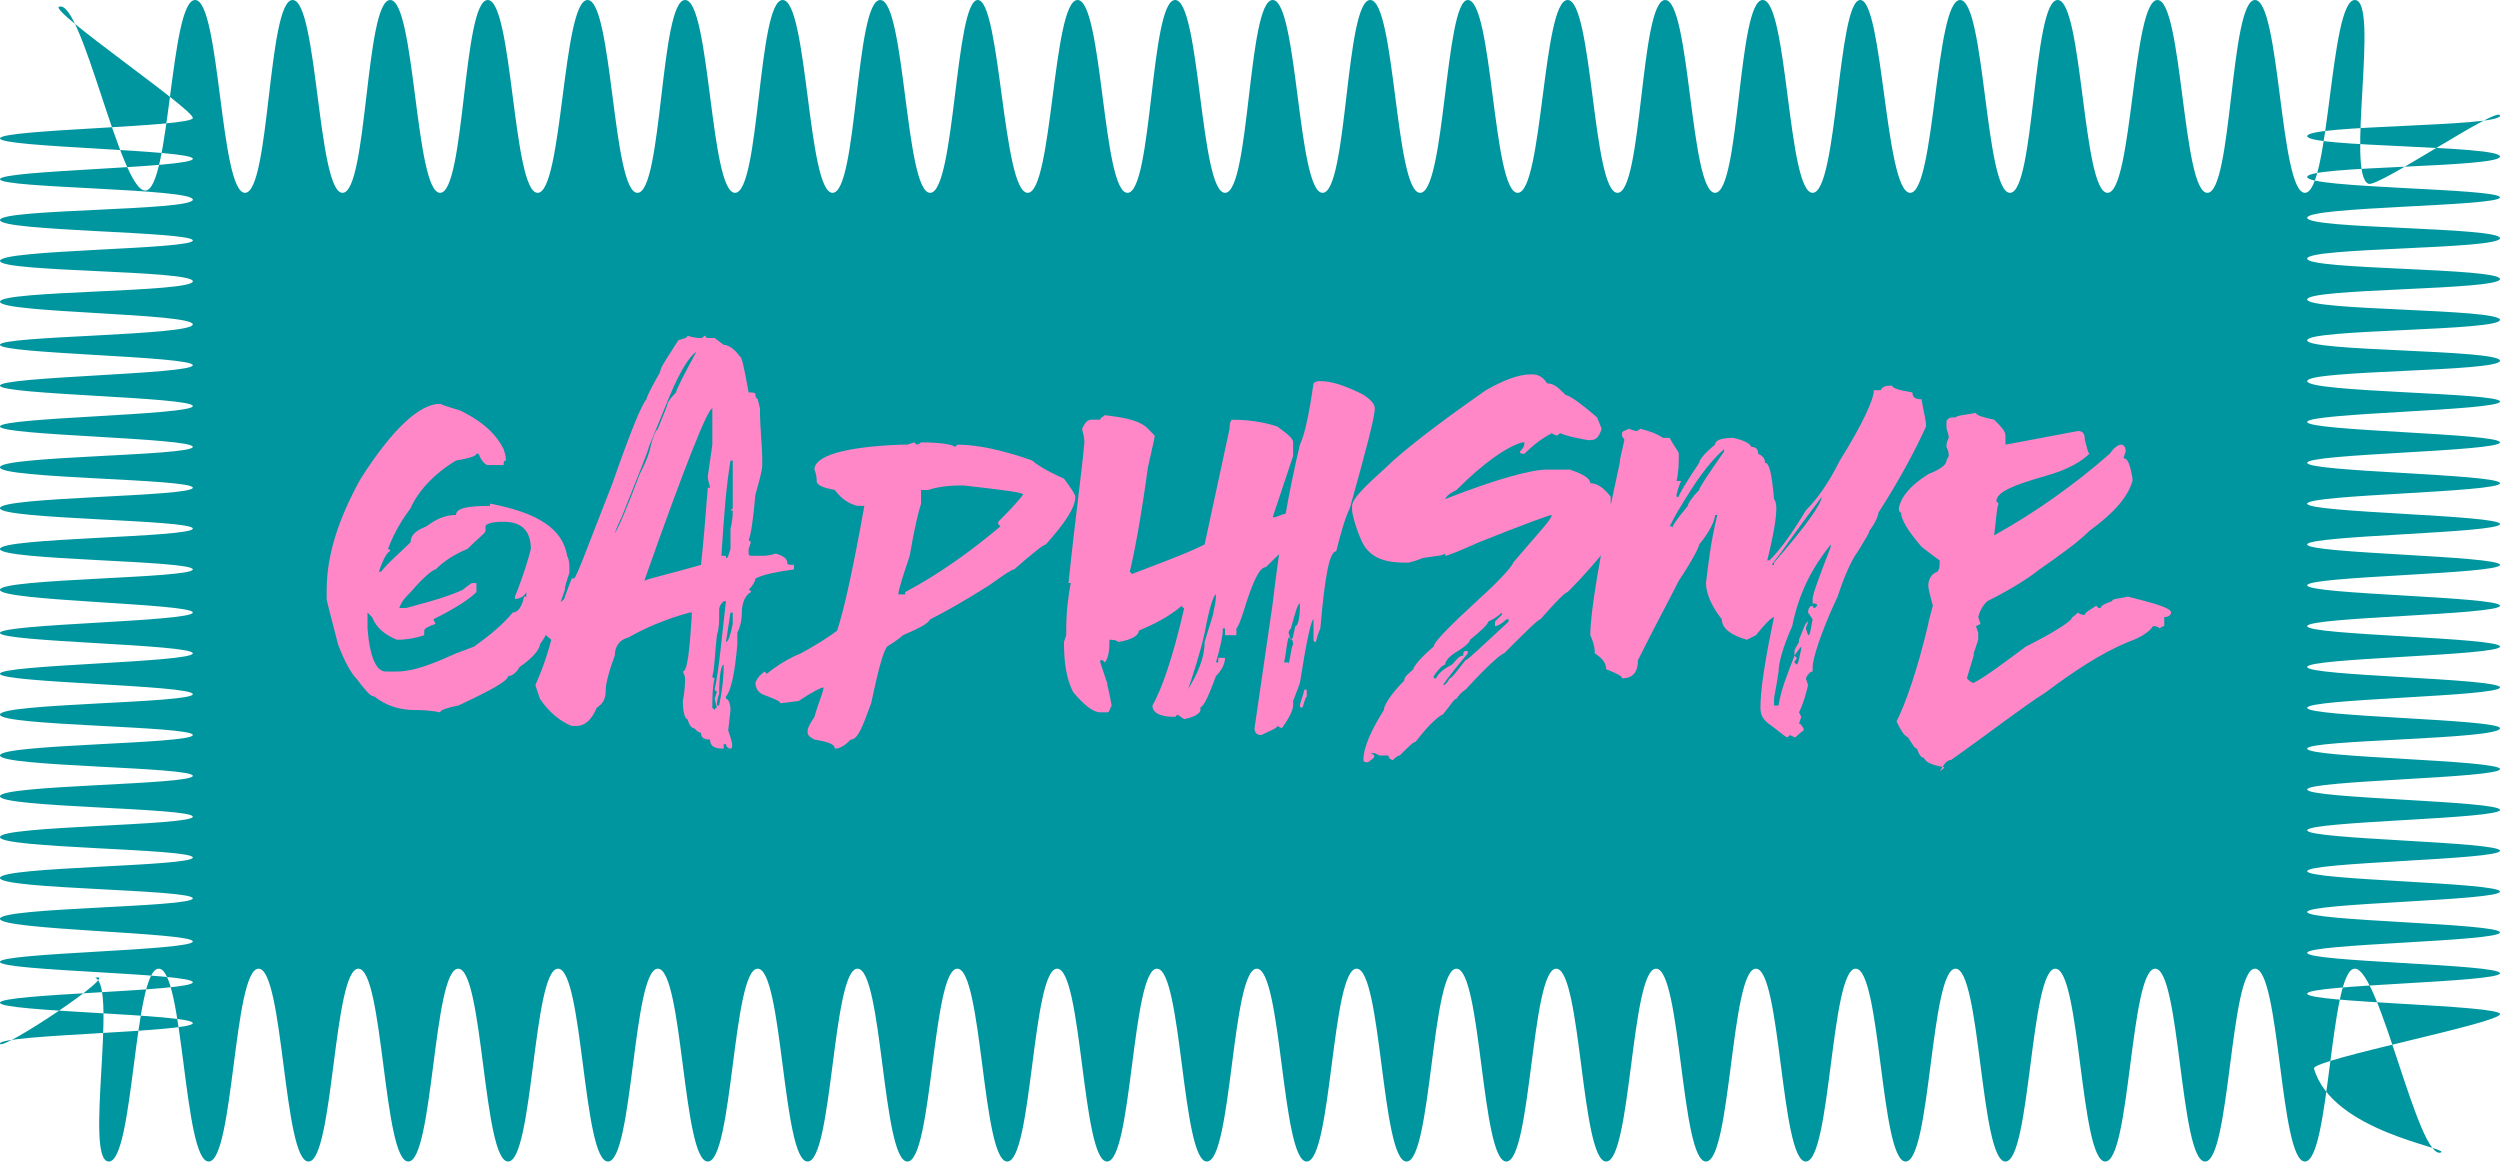
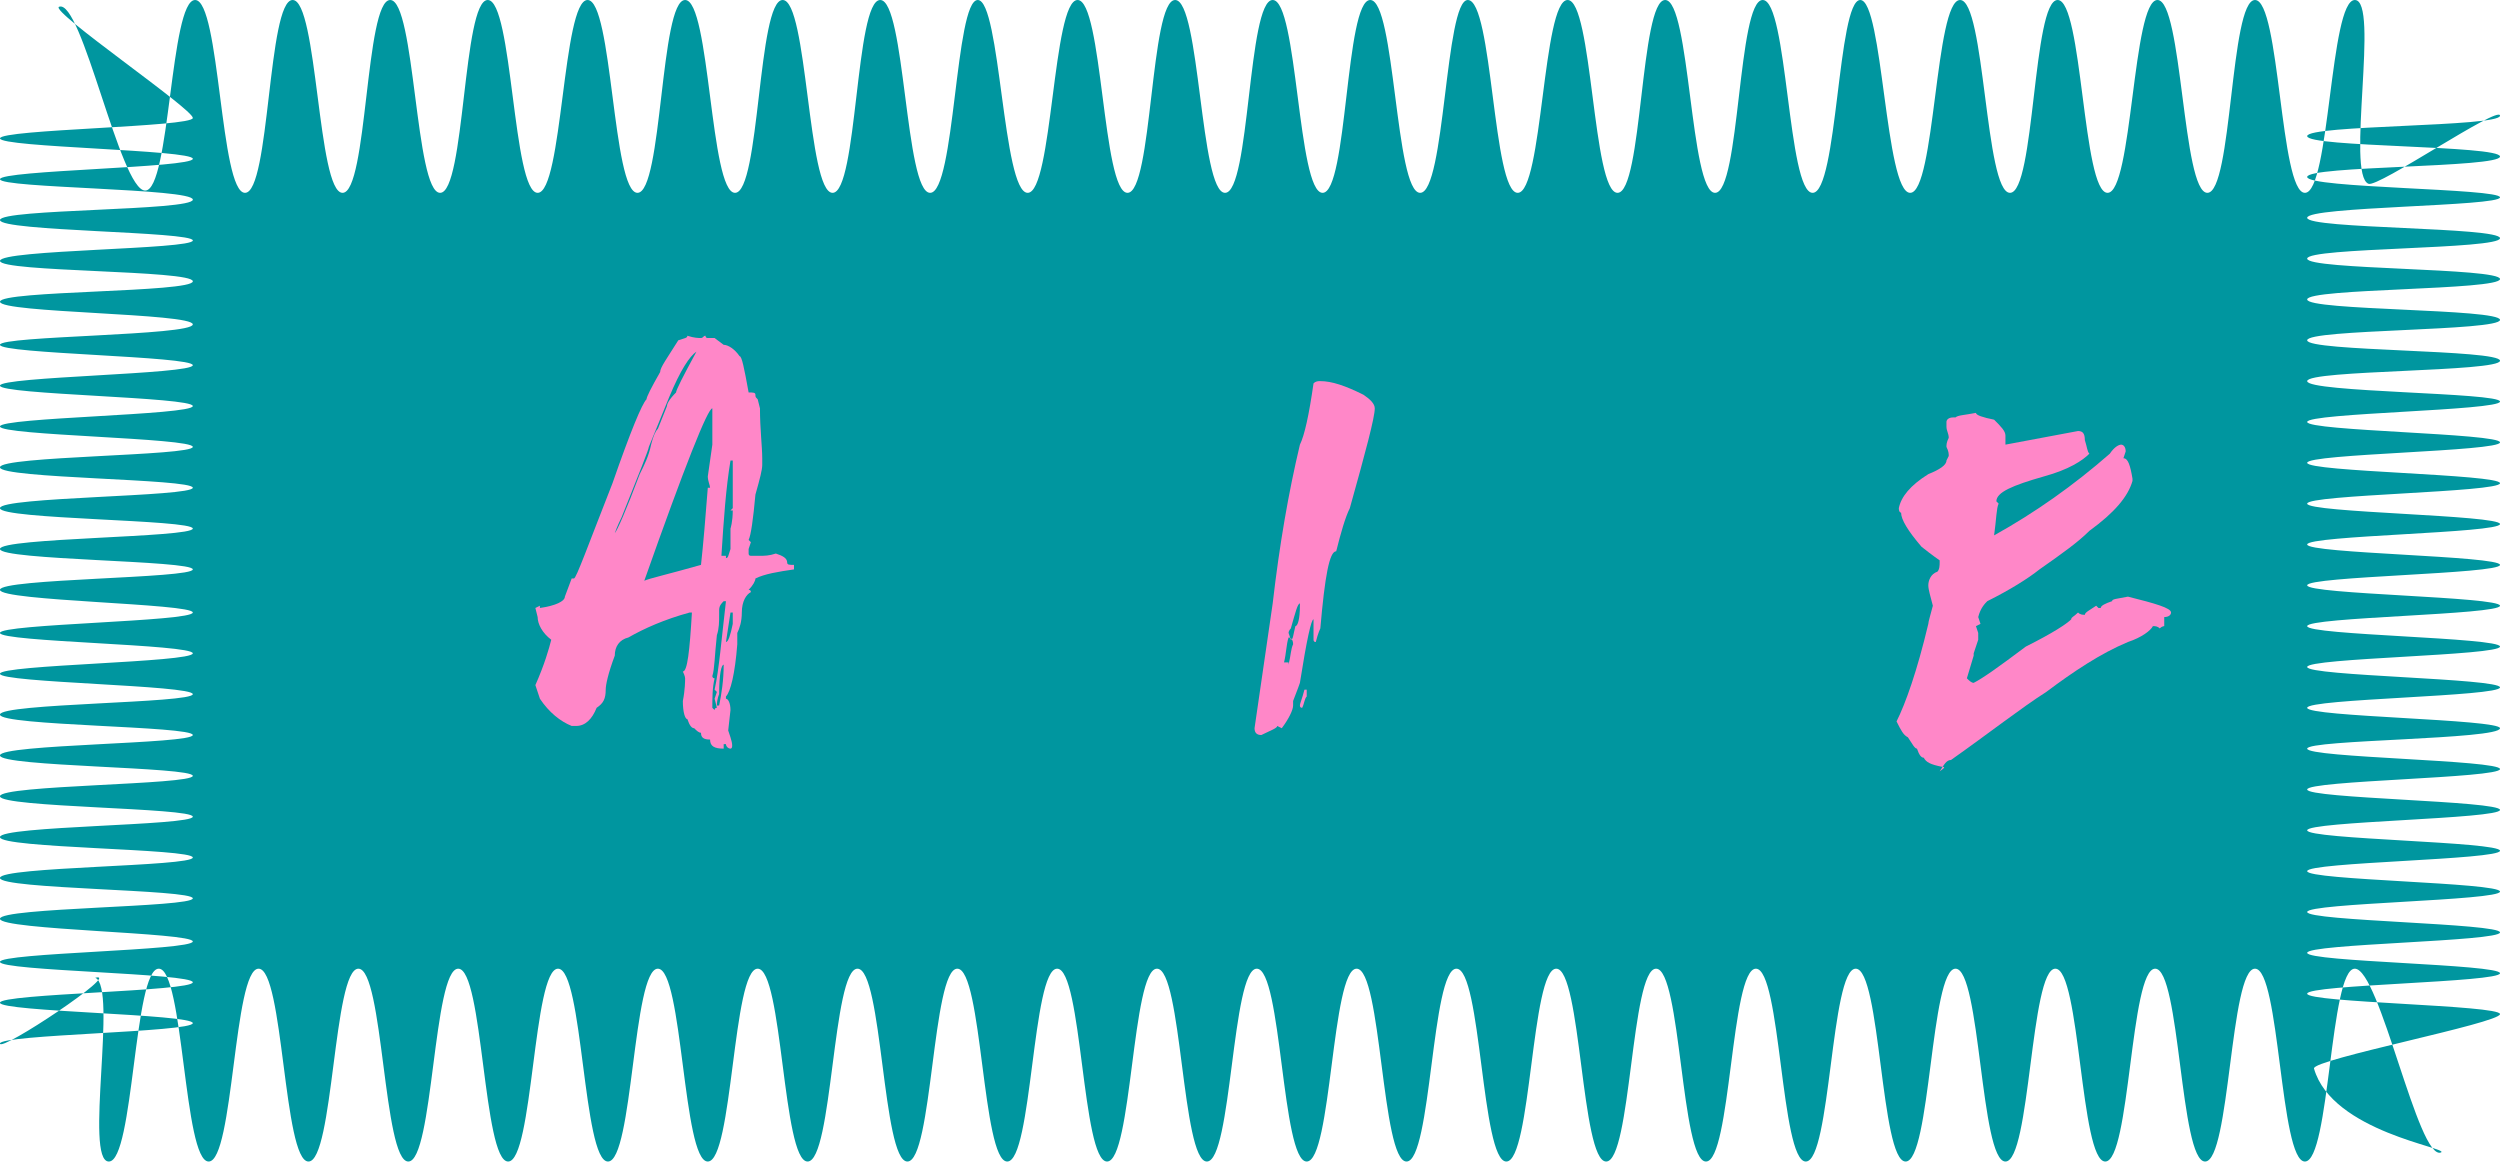
<svg xmlns="http://www.w3.org/2000/svg" id="Calque_2" data-name="Calque 2" viewBox="0 0 110.2 51.2">
  <defs>
    <style>      .cls-1 {        isolation: isolate;      }      .cls-2 {        fill: #ff87c8;      }      .cls-2, .cls-3 {        stroke-width: 0px;      }      .cls-3 {        fill: #00969f;      }    </style>
  </defs>
  <g id="Calque_2-2" data-name="Calque 2">
    <g id="Calque_1-2" data-name="Calque 1-2">
      <path class="cls-3" d="M107.6,50.8c-1,.4-2.7-8.1-3.8-8.1s-1.1,8.5-2.2,8.5-1.1-8.5-2.2-8.5-1.1,8.5-2.2,8.5-1.1-8.5-2.2-8.5-1.1,8.5-2.2,8.5-1.1-8.5-2.2-8.5-1.1,8.5-2.2,8.5-1.1-8.5-2.2-8.5-1.1,8.5-2.2,8.5-1.1-8.5-2.2-8.5-1.1,8.5-2.2,8.5-1.1-8.5-2.2-8.5-1.1,8.5-2.2,8.5-1.1-8.5-2.2-8.5-1.1,8.5-2.2,8.5-1.1-8.5-2.2-8.5-1.1,8.5-2.2,8.5-1.1-8.5-2.2-8.5-1.1,8.5-2.2,8.5-1.1-8.5-2.2-8.5-1.1,8.5-2.2,8.5-1.1-8.5-2.2-8.5-1.1,8.5-2.2,8.5-1.1-8.5-2.2-8.5-1.1,8.5-2.2,8.5-1.1-8.5-2.2-8.5-1.1,8.5-2.2,8.5-1.1-8.5-2.2-8.5-1.1,8.5-2.2,8.5-1.1-8.5-2.2-8.5-1.1,8.5-2.2,8.5-1.1-8.5-2.2-8.5-1.1,8.5-2.2,8.5-1.1-8.5-2.2-8.5-1.1,8.5-2.2,8.5-1.1-8.5-2.2-8.5-1.1,8.5-2.2,8.5-1.1-8.5-2.2-8.5-1.1,8.5-2.2,8.5-1.1-8.5-2.2-8.5-1.1,8.5-2.2,8.5-1.1-8.5-2.2-8.5-1.1,8.5-2.2,8.5-1.1-8.5-2.2-8.5-1.1,8.5-2.2,8.5.4-7.7-.6-8.1c1.2-.3-4.2,3.3-4.2,2.9s8.5-.5,8.5-.9-8.5-.5-8.5-.9,8.5-.5,8.5-.9-8.5-.5-8.5-.9,8.5-.5,8.5-.9-8.5-.5-8.5-1,8.5-.5,8.5-.9-8.5-.4-8.5-.9,8.5-.5,8.5-.9-8.5-.4-8.5-.9,8.5-.5,8.5-.9-8.5-.4-8.5-.9,8.5-.5,8.5-.9-8.5-.4-8.5-.9,8.5-.5,8.5-.9-8.5-.4-8.5-.9,8.5-.5,8.5-.9-8.5-.5-8.5-.9,8.5-.5,8.5-.9-8.5-.5-8.5-.9,8.5-.5,8.5-.9-8.5-.5-8.5-1,8.5-.5,8.5-.9-8.5-.4-8.5-.9,8.5-.5,8.5-.9-8.5-.4-8.5-.9,8.5-.5,8.5-.9-8.5-.4-8.5-.9,8.5-.5,8.5-.9-8.5-.5-8.5-.9,8.5-.5,8.5-.9-8.5-.5-8.5-.9,8.5-.5,8.5-.9-8.5-.5-8.5-.9,8.5-.4,8.5-.9S0,13.8,0,13.3s8.5-.4,8.5-.9-8.5-.4-8.5-.9,8.5-.5,8.5-.9-8.5-.4-8.5-.9,8.5-.4,8.5-.9S0,8.3,0,7.9s8.5-.5,8.5-.9S0,6.5,0,6.1s8.5-.5,8.5-.9S2.2.5,2.6.3c1-.4,2.7,8.1,3.8,8.1S7.5,0,8.6,0s1.1,8.5,2.2,8.5S11.8,0,12.9,0s1.1,8.5,2.2,8.5S16.1,0,17.2,0s1.1,8.5,2.2,8.5,1-8.5,2.1-8.5,1.1,8.5,2.2,8.5S24.8,0,25.9,0s1.1,8.5,2.2,8.5S29.1,0,30.2,0s1.1,8.5,2.2,8.5,1-8.5,2.1-8.5,1.1,8.5,2.2,8.5,1-8.5,2.1-8.5,1.1,8.5,2.2,8.5,1.1-8.5,2.1-8.5,1.1,8.5,2.2,8.5,1.1-8.5,2.2-8.5,1.1,8.5,2.2,8.5,1-8.5,2.1-8.5,1.1,8.5,2.2,8.5,1-8.5,2.1-8.5,1.1,8.5,2.2,8.5,1-8.5,2.1-8.5,1.1,8.5,2.2,8.5,1.1-8.5,2.1-8.5c1.1,0,1.1,8.5,2.2,8.5s1.1-8.5,2.2-8.5,1.1,8.5,2.2,8.5,1-8.5,2.1-8.5,1.1,8.5,2.2,8.5,1-8.5,2.1-8.5,1.1,8.5,2.2,8.5,1.1-8.5,2.1-8.5,1.1,8.5,2.2,8.5,1.1-8.5,2.2-8.5,1.1,8.5,2.2,8.5,1-8.5,2.1-8.5,1.1,8.5,2.2,8.5,1.1-8.5,2.2-8.5,1.1,8.5,2.2,8.5,1-8.5,2.1-8.5,1.1,8.5,2.2,8.5,1.1-8.5,2.2-8.5-.4,7.7.6,8.1c.4.2,5.8-3.5,5.8-3s-8.5.4-8.5.9,8.5.4,8.5.9-8.5.4-8.5.9,8.5.5,8.5.9-8.5.4-8.5.9,8.5.4,8.5.9-8.5.4-8.5.9,8.5.4,8.5.9-8.5.4-8.5.9,8.5.4,8.5.9-8.5.4-8.5.9,8.5.4,8.5.9-8.5.4-8.5.9,8.5.5,8.5.9-8.5.5-8.5.9,8.5.5,8.5.9-8.5.5-8.5.9,8.5.5,8.5.9-8.5.5-8.5.9,8.5.5,8.5.9-8.5.5-8.5.9,8.5.5,8.5.9-8.5.5-8.5.9,8.5.5,8.5.9-8.5.5-8.5.9,8.5.5,8.5.9-8.5.5-8.5.9,8.5.5,8.5.9-8.5.5-8.5.9,8.5.5,8.5.9c0,.5-8.5.5-8.5.9s8.5.5,8.5.9-8.5.5-8.5.9,8.5.5,8.5.9-8.5.5-8.5.9,8.5.5,8.5.9-8.5.5-8.5.9,8.5.5,8.5.9-8.5.5-8.5.9,8.5.5,8.5.9-8.5.5-8.5.9,8.5.5,8.5.9-8.5.5-8.5.9,8.5.5,8.5.9-8.3,2-8.2,2.4c.8,2.8,6,3.5,5.6,3.7h0Z" />
      <g class="cls-1">
-         <path class="cls-2" d="M19.4,31.4c-.5-.1-.9-.1-1-.1h-.1c-.7,0-1.3-.2-1.8-.6-.2,0-.4-.3-.8-.8-.2-.2-.5-.7-.8-1.5-.3-1.2-.5-1.9-.5-2v-.4c0-1.5.5-3.1,1.5-4.9,1.4-2.2,2.6-3.3,3.5-3.3.2.1.6.2.9.3.8.4,1.5.9,1.9,1.7.1.3.1.4.1.5-.1,0-.1.1-.1.2h-.7c-.1,0-.3-.2-.4-.5h-.1c0,.1-.3.2-.9.3-1,.6-1.7,1.4-2,2.1-.3.4-.7,1-1,1.8,0,0,.1,0,.1.1-.1,0-.3.3-.5.9h.1c.3-.4.8-.8,1.3-1.3,0-.3.2-.5.7-.7.4-.3.8-.5,1.3-.5,0-.3.5-.4,1.5-.4v-.1c2.1.4,3.2,1.1,3.4,2.3h0c.1.2.1.4.1.7,0,.1-.1.3-.2.7v.1c-.4,1.2-.8,2-1.1,2.4,0,.2-.3.6-.9,1-.1.2-.3.4-.5.4,0,.2-.7.6-2.2,1.3-.5.1-.8.2-.8.3ZM17.5,29.6c.7,0,1.5-.3,2.6-.8l.8-.3c.7-.5,1.3-1,1.7-1.5.2,0,.4-.2.5-.7h.1v-.2c-.1.2-.3.3-.5.3v-.1c.4-1,.6-1.7.7-2.1,0-.8-.4-1.2-1.2-1.2h-.1c-.4,0-.7.1-.7.2v.2c0,.1-.3.3-.8.8-.5.2-1,.5-1.4.9-.1,0-.5.3-1.1,1-.2.2-.4.4-.5.7h.3c.7-.2,1.6-.4,2.5-.8,0,0,.1-.1.4-.3h.2v.4c-.3.3-.9.7-1.9,1.2h0l.1.2c-.3.1-.5.2-.5.3v.2c-.3.1-.7.2-1.2.2-.5-.2-.9-.5-1.1-1l-.3-.3.1.1v.7c.1,1.3.4,1.9.8,1.9h.5Z" />
        <path class="cls-2" d="M32.2,33h0c-.1,0-.2-.1-.2-.2h-.1v.2c-.4,0-.6-.1-.6-.4-.3,0-.4-.1-.4-.3-.1,0-.2-.1-.3-.2-.1,0-.2-.1-.3-.4-.1,0-.2-.3-.2-.8.1-.5.1-.9.1-1,0,0,0-.1-.1-.3.2,0,.3-.9.4-2.6h-.1c-1.1.3-2,.7-2.7,1.1-.4.1-.6.4-.6.8-.3.8-.4,1.3-.4,1.5,0,.4-.1.6-.4.8-.2.5-.5.8-.9.8h-.2c-.5-.2-1-.6-1.4-1.2l-.2-.6c.4-.9.6-1.6.7-2-.4-.3-.6-.7-.6-1l-.1-.4.2-.1v.1c.7-.1,1.1-.3,1.1-.5l.3-.8h.1c.1,0,.6-1.4,1.7-4.2.8-2.3,1.3-3.5,1.5-3.7,0-.1.2-.5.6-1.2,0-.2.3-.6.8-1.4.3-.1.4-.1.4-.2.3.1.5.1.6.1s.1-.1.2-.1q0,.1.1.1h.3l.4.3c.2,0,.5.2.7.5.1,0,.2.5.4,1.6.2,0,.3,0,.3.1s0,.1.1.2l.1.4c0,.9.1,1.7.1,2.2v.3c0,.2-.1.6-.3,1.3-.1,1.1-.2,1.8-.3,2l.1.1-.1.3v.2q0,.1.1.1h.4c.2,0,.4,0,.7-.1.3.1.5.2.5.4,0,.1.1.1.3.1v.2c-.7.1-1.3.2-1.7.4,0,.1-.1.3-.3.5q.1,0,.1.1c-.2.1-.4.4-.4.9,0,.4-.1.7-.2.9v.5c-.1,1.3-.3,2.1-.5,2.3v.1c.1,0,.2.2.2.5l-.1.9.1.3c.1.3.1.5,0,.5ZM27.1,23.5c.1-.1.5-1,1.1-2.6.2-.4.4-.8.5-1.3.1-.4.2-.6.3-.7l.4-1c0-.1.1-.3.4-.6,0-.1.3-.7.9-1.8h0c-.3.2-.7.8-1.2,2l-.9,2.2c0,.1-.4,1.1-1.2,3.1-.2.4-.3.7-.3.7h0ZM28.4,25.6c.2-.1,1.1-.3,2.5-.7.1-.9.2-2.1.3-3.4h.1c0-.1-.1-.3-.1-.5l.2-1.4v-1.6c-.2,0-1.2,2.5-3,7.6h0ZM31.5,31.3q0-.1.1-.1l-.1-.4.1-.3-.1-.1c.2-.9.3-2.2.5-3.9h-.1c-.1.1-.2.2-.2.4v.2c0,.3,0,.6-.1.9h0c-.1.9-.1,1.5-.2,1.8,0,0,0,.1.1.1-.1.4-.1.9-.1,1.3l.1.1h0ZM31.7,31.1c.1-.5.2-1.1.2-1.8-.1,0-.2.4-.2,1.3,0,0-.1.2-.1.5h.1ZM32,24.6c.1,0,.1-.1.2-.4v-.9h0s.1-.3.1-.8h-.1l.1-.1v-2.1h-.1c-.2,1.2-.3,2.6-.4,4.2h.2v.1ZM32,28.3c.1,0,.2-.3.3-.8v-.5h-.1l-.2,1.3Z" />
-         <path class="cls-2" d="M36.8,33c0-.2-.3-.3-.9-.4-.2-.1-.3-.2-.3-.3v-.1c0-.1.1-.3.3-.6.2-.7.4-1.1.4-1.3h0c-.1,0-.5.2-1.1.6l-.8.1c0-.1-.3-.2-.8-.4-.2-.1-.3-.3-.3-.5.1-.3.3-.4.4-.5l.1.1c.5-.4,1-.7,1.5-.9,1.1-.6,1.6-1,1.6-1,.3-.9.7-2.7,1.2-5.5h-.3c-.4-.1-.7-.3-1-.7-.5-.1-.8-.2-.8-.4,0-.3-.1-.5-.1-.5,0-.6,1.3-1,3.8-1.1h.3l.3-.1.1.1s.1,0,.2-.1c.9,0,1.4.1,1.5.2l.1-.1c.8,0,1.9.2,3.3.7.1.1.5.4,1.4.8.3.4.5.7.5.8,0,.5-.5,1.2-1.3,2.1-.1,0-.6.4-1.4,1.1-.1,0-.4.2-1.1.7-1.1.7-2,1.2-2.6,1.5-.1.2-.5.4-1.2.7,0,0-.2.2-.7.5-.2.3-.4,1.1-.7,2.5-.4,1.1-.6,1.6-.9,1.6-.3.3-.5.4-.7.4ZM39.9,26.1c1.5-.8,2.9-1.8,4.2-2.9l-.1-.1v-.1c.4-.4.8-.8,1.1-1.2h0c0-.1-.9-.2-2.6-.4h-.2c-.6,0-1.1.1-1.4.2h-.3v.6c-.1.3-.3,1.1-.5,2.3-.3.9-.5,1.5-.5,1.7h.3v-.1Z" />
-         <path class="cls-2" d="M52.2,31.7l-.3-.2-.1.1c-.7,0-1-.2-1-.5.4-.7.9-2.1,1.4-4.3,0,0-.1,0-.1-.1-.6.5-1.2.8-1.9,1.1,0,.2-.3.4-.9.5-.1-.1-.3-.1-.4-.1v.2c0,.4-.1.7-.2.8l-.1-.1h-.1v.1l.3.9c0,.1.1.4.2,1-.1.2-.1.3-.2.3h-.3c-.3,0-.7-.3-1.2-.9-.3-.6-.4-1.3-.4-2.2l.1-.3v-.2c0-.9.1-1.6.2-2.1h-.1c.3-2.9.6-5,.7-6.2,0-.3-.1-.5-.1-.6.1-.2.2-.4.4-.4h.4c0-.1.1-.1.2-.2.8.1,1.4.2,1.8.5l.4.4c0,.1-.1.5-.3,1.4-.3,2.2-.6,3.8-.8,4.6l.1.1c1.3-.5,2.4-.9,3.2-1.3l1.1-5.1c0-.1,0-.3.1-.4.7,0,1.4.1,2,.3.4.3.7.5.7.7v.6c-.1.3-.4,1.2-.9,2.7h.1c.3-.1.5-.2.7-.2l.1.2c-.1.3-.2.4-.2.5v.8c-.3.2-.6.5-1,.9-.3,0-.6.7-1,2-.1.3-.2.6-.3.7v.3h-.5v-.3h-.1v.1c0,.2-.1.7-.3,1.4h.1v-.2h.3c0,.2-.1.5-.4.8-.3.8-.5,1.3-.7,1.4.1.2-.2.4-.7.5ZM52.3,30.5c.5-.8.8-1.5.8-2.2.2-.7.4-1.2.4-1.4h.1-.1s.1-.3.1-.7h0c-.1,0-.3.6-.5,1.7-.2.9-.5,1.8-.8,2.7v-.1Z" />
        <path class="cls-2" d="M55.6,32.4c-.2,0-.3-.1-.3-.3l.8-5.5c.3-2.6.7-4.9,1.2-7,.2-.4.4-1.3.6-2.7.1-.1.2-.1.3-.1.5,0,1.1.2,1.9.6.3.2.5.4.5.6,0,.4-.4,1.9-1.1,4.4-.2.4-.4,1.1-.6,1.9-.3,0-.5,1.1-.7,3.4,0,0-.1.2-.2.6q-.1,0-.1-.1v-.9c-.1,0-.3.9-.6,2.8,0,0-.1.3-.3.8v.2c0,.2-.2.6-.5,1l-.2-.1c0,.1-.3.2-.7.4ZM56.8,29.3c.1-.4.1-.7.2-.9,0-.2-.1-.3-.2-.3-.1.3-.1.7-.2,1.1h.2v.1ZM56.9,28.2c.1,0,.1-.2.2-.6.1,0,.2-.3.2-.9v-.1c-.1,0-.2.4-.4,1.1,0,0-.1.1-.1.2l.1.3ZM57.4,31.2q-.1,0-.1-.1c0-.1.1-.3.2-.7h.1v.3c-.1.1-.1.3-.2.5Z" />
-         <path class="cls-2" d="M60.3,33.6h0c-.1,0-.2,0-.2-.1,0-.6.4-1.4.9-2.2,0-.2.3-.7.9-1.3,0-.2.2-.3.4-.5,0-.1.3-.5.9-1,0-.2.7-.9,2-2.1,1-.9,1.5-1.5,1.5-1.6,1.1-1.3,1.7-1.9,1.7-2.1h0c-.1,0-1.2.4-3.2,1.2-.9.4-1.4.6-1.5.6v-.1c-.1.1-.4.1-1,.2,0,0-.2.1-.6.2h-.2c-1,0-1.6-.3-1.9-1-.3-.7-.4-1.2-.4-1.3v-.2c0-.3.5-.8,1.5-1.7.6-.6,2.1-1.8,4.4-3.4.7-.4,1.4-.7,2-.7.3,0,.5.1.7.4.3,0,.5.2.8.5.3.1.7.4,1.4,1l.2.5c-.1.3-.2.5-.5.5h-.1c-.6-.1-1-.2-1.2-.3-.1,0-.1.1-.2.1l-.2-.1c-.4.2-.8.5-1.2.9h-.1q-.1,0-.1-.1c.1-.1.2-.2.2-.4h-.1c-.7.2-1.7.9-2.9,2.1-.2.1-.4.2-.5.4h0c2.3-.9,3.8-1.3,4.5-1.3h1c.6.2.9.4.9.6.3,0,.6.2.9.6v.3c.1,0,.2.1.2.3v.2c-.1.7-.2,1.2-.4,1.5-.4.5-1,1.2-1.7,1.9-.1,0-.5.4-1.2,1.2-.1,0-.6.5-1.6,1.5-.1,0-.7.5-1.7,1.6,0,0-.2.1-.4.4-.1,0-.2.2-.6.7-.1,0-.6.4-1.2,1.2-.1,0-.3.2-.7.6q-.1,0-.3.2c-.1,0-.2-.1-.2-.2h-.4l-.2-.1h-.2c.3.1.2.2-.1.4ZM63.6,30.2c.1,0,.2-.1.3-.3.1,0,.3-.3.7-.8.1,0,.7-.6,1.9-1.7v-.1h-.1c-.2.2-.4.3-.5.3v-.2s.1-.1.3-.3v-.1c-.2.2-.4.3-.6.4,0,.1-.3.4-.8.8,0,.1-.2.3-.7.6-.3.2-.4.4-.4.5-.1,0-.3.2-.5.5v.1h.1c.1-.2.3-.4.7-.6.2-.2.3-.4.5-.4,0-.1,0-.2.1-.2h.1v.1c-.5.6-.9,1.1-1.1,1.4h0Z" />
-         <path class="cls-2" d="M79.1,32.5l-.2-.1-.1.1c-.1,0-.3-.2-.7-.5-.3-.2-.5-.4-.5-.8,0-.8.2-2.1.6-4-.1,0-.4.3-.8.8l-.4.2c-.7-.2-1.1-.5-1.1-.9-.4-.5-.7-1.1-.7-1.6.1-.8.2-1.8.5-3h-.1c0,.2-.2.7-.7,1.3,0,.1-.3.7-.9,1.6-.4.8-1,1.9-1.8,3.5,0,.5-.2.8-.7.8,0-.1-.2-.2-.7-.4,0-.3-.2-.5-.5-.7,0-.3-.1-.6-.2-.8h0c0-1,.4-3.5,1.3-7.6,0-.2.1-.5.2-1,0-.1-.1-.1-.1-.2v-.1c0-.1.1-.1.3-.2l.3.1q.1,0,.2-.1c.4.1.7.2,1,.4h.3c.2.4.4.6.4.7v.1c0,.3,0,.7-.1,1.1h.2s-.1.2-.2.6v.1h.1c0-.1.3-.6.9-1.5,0-.1.2-.4.7-.8,0-.2.3-.3.8-.3.4.1.7.2.8.4.2,0,.3.1.3.3.2.1.3.2.3.4.2,0,.3.5.4,1.6,0,0,.1.1.1.4,0,.4-.1,1.1-.4,2.3h.1c.5-.5,1-1.2,1.6-2.2.5-.5,1-1.2,1.5-2.2,1-1.6,1.5-2.7,1.5-3.1h.3c.1-.2.3-.2.5-.2,0,.1.3.2.9.3,0,.2.1.3.4.3.1.6.2.9.2,1.2-.5,1.1-1.2,2.4-2.1,3.8,0,.1-.1.4-.4.8,0,.1-.2.4-.5.9-.3.4-.6,1.1-.9,2-.8,1.7-1.1,2.8-1.1,3.1v.2c-.1,0-.2.1-.3.3l.1.3c-.1.4-.2.8-.4,1.2l.1.2-.1.3c.1,0,.1.1.2.2v.1c-.3.2-.3.3-.4.3ZM73.7,23.3c0-.1.2-.4.7-1,0-.1.2-.4.5-.7,0-.1.4-.7,1.1-1.7v-.1c-.7.6-1.3,1.5-1.9,2.5,0,0-.2.3-.5.9h.1v.1ZM78.2,24.8c1.4-1.6,2.1-2.6,2.1-2.9-.3.4-.9,1.2-1.9,2.6,0,0-.1.1-.3.4h.1v-.1ZM78.4,31.1c.1-.7.4-1.4.7-2.2h0l.1.1c0,.1-.1.1-.1.2l.1.1c.1-.1.1-.3.2-.7v-.1s-.1.1-.3.4v-.2c0-.1.1-.2.2-.4v-.1c.2-.5.3-.8.4-.8h0l-.1.3.1.3h0c.1,0,.1-.2.2-.7l-.2-.3h0c0-.2.1-.3.2-.3q0,.1.1.1l.1-.1c0-.1-.1-.1-.2-.1v-.2c0-.2.3-1,.8-2.3v-.1c-.8,1-1.4,2.1-1.7,3.6-.4.9-.6,1.6-.6,2-.1.7-.2,1.1-.2,1.2v.3h.2Z" />
        <path class="cls-2" d="M85.6,33.8c-.5-.1-.7-.2-.8-.4-.1,0-.2-.1-.3-.4-.1,0-.2-.2-.4-.5-.2-.1-.3-.3-.5-.7.4-.8.9-2.2,1.4-4.3,0-.1.1-.4.2-.8-.1-.4-.2-.7-.2-.9s.1-.5.4-.6c.1-.1.1-.3.1-.4v-.1s-.3-.2-.8-.6c-.6-.7-.9-1.2-.9-1.5,0,0-.1,0-.1-.2.1-.5.5-1,1.3-1.5.5-.2.8-.4.8-.6l.1-.2c0-.1,0-.2-.1-.4,0-.1,0-.2.1-.4,0-.2-.1-.3-.1-.5v-.2c0-.1.1-.2.3-.2h.1c.1-.1.4-.1.9-.2,0,.1.3.2.8.3.3.3.5.5.5.7v.4l3.2-.6h0c.2,0,.3.1.3.4.1.3.1.5.2.6h0c-.3.3-.9.7-2,1-1.4.4-2.1.7-2.1,1.1l.1.1c-.1.2-.1.7-.2,1.4,1.8-1,3.5-2.2,5.1-3.6.2-.3.4-.4.5-.4s.2.1.2.3l-.1.3c.2,0,.3.3.4.9v.1c-.2.7-.8,1.4-1.9,2.2-.5.5-1.2,1-2.2,1.7-.5.4-1.3.9-2.3,1.4-.1.1-.3.3-.4.7l.1.3-.2.1.1.3v.3l-.2.6v.1l-.3,1c.1.1.2.2.3.2.4-.2,1.1-.7,2.3-1.6,1.2-.6,1.8-1,2-1.2,0-.1.1-.1.3-.3.1.1.2.1.3.1,0-.1.2-.2.5-.4l.1.1h.1c0-.1.2-.2.5-.3,0-.1.2-.1.7-.2,1.2.3,1.9.5,1.9.7,0,.1-.1.2-.3.2v.4s-.1,0-.2.1c-.1-.1-.2-.1-.3-.1-.1.2-.5.5-1.1.7-1.2.5-2.4,1.3-3.6,2.2-1.1.7-2.5,1.8-4.2,3-.2,0-.3.2-.5.5.3-.2.2-.2.1-.2Z" />
      </g>
    </g>
  </g>
</svg>